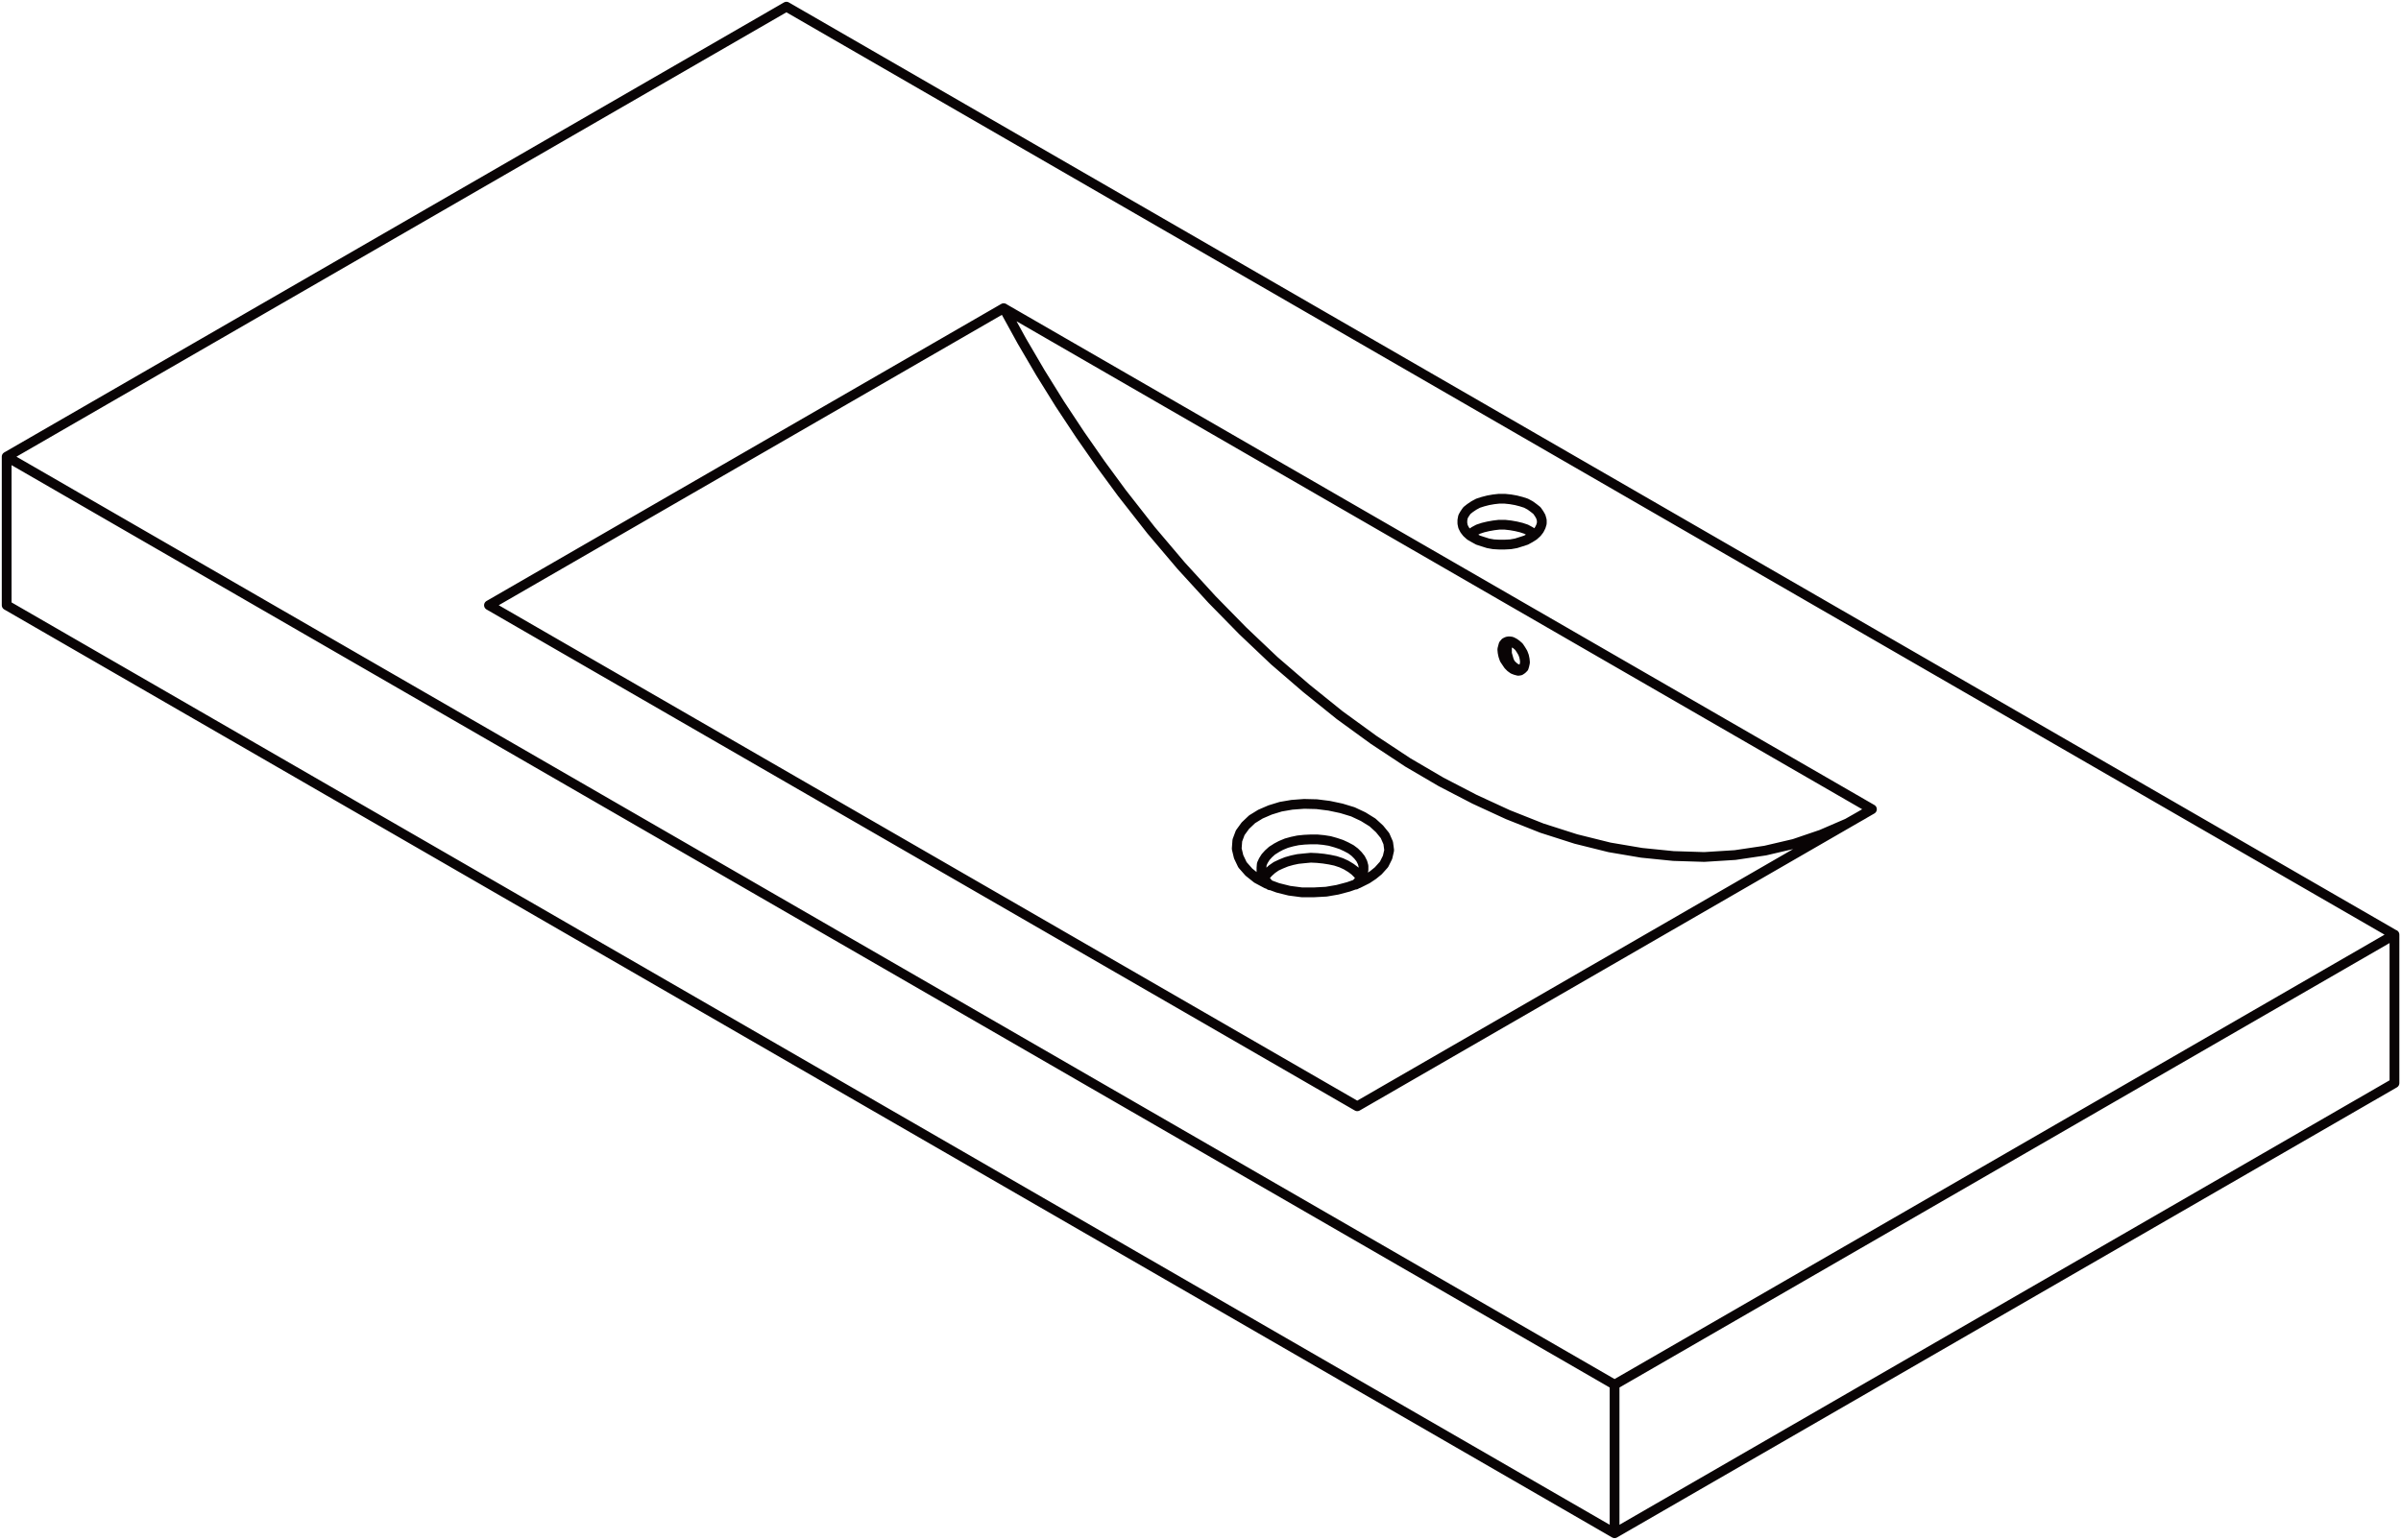
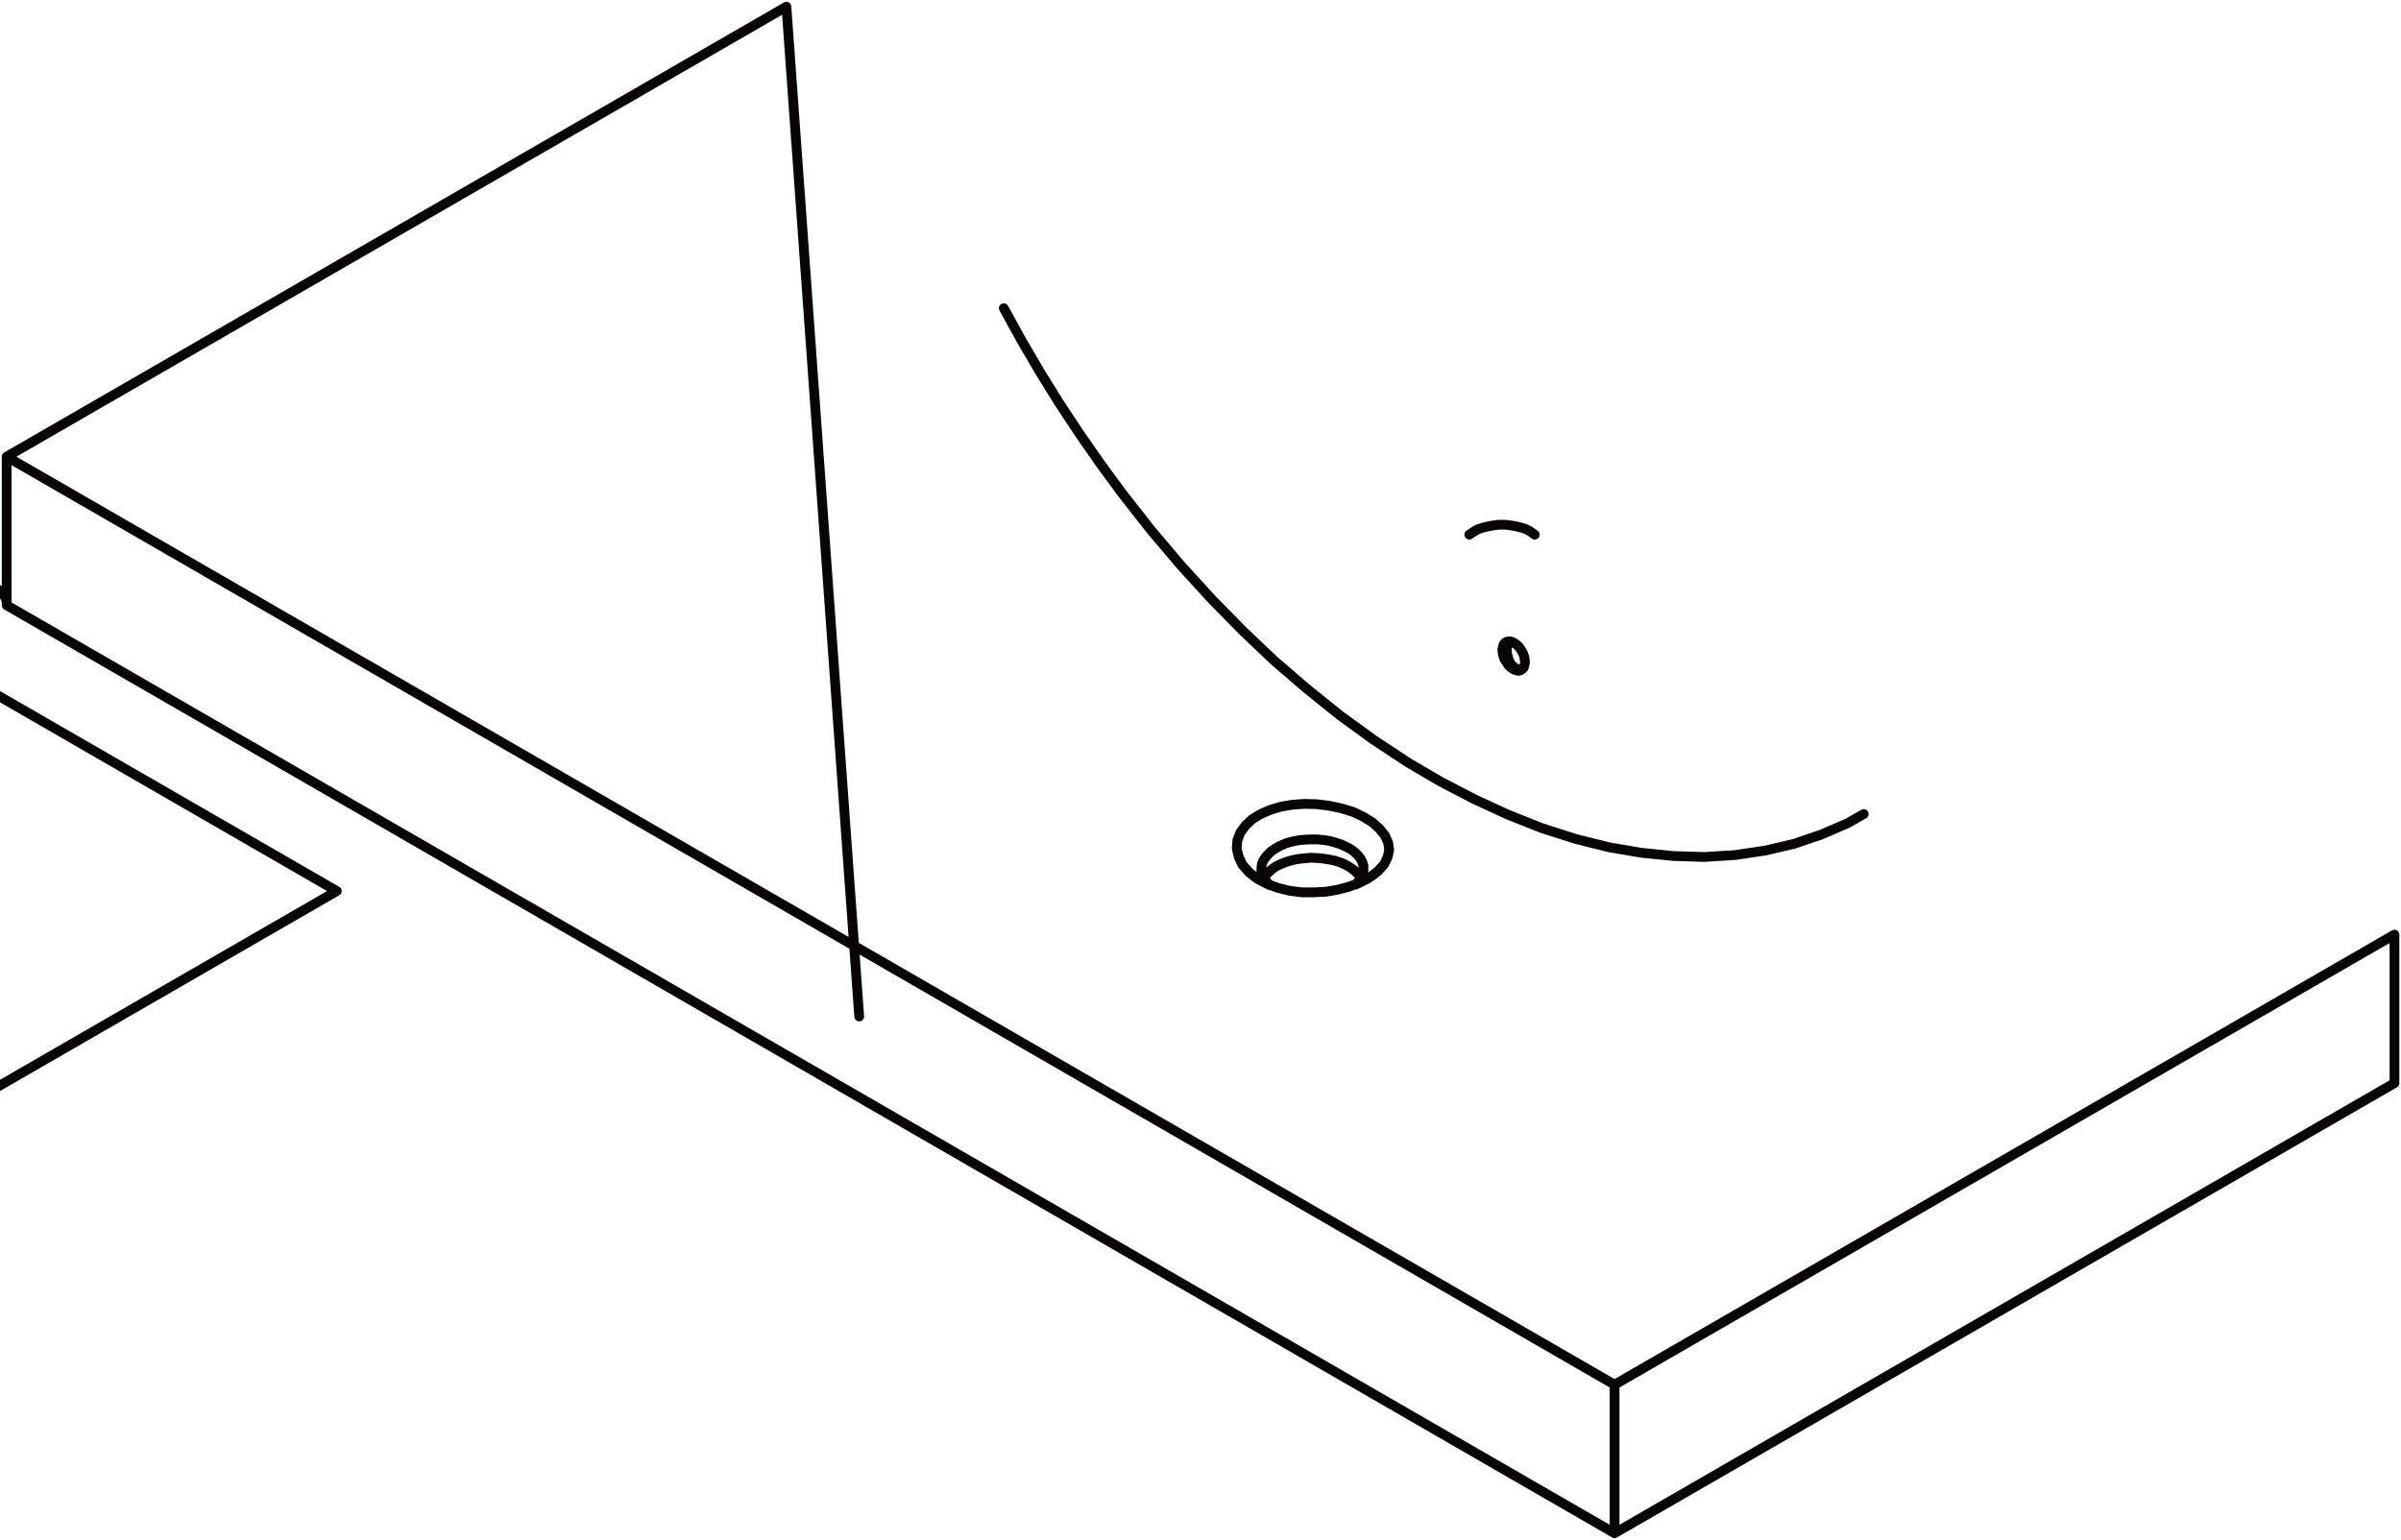
<svg xmlns="http://www.w3.org/2000/svg" width="196.541" height="126.093" viewBox="0 0 196.541 126.093">
  <g id="DY-B1005" transform="translate(0.546 0.546)">
-     <path id="路径_3634" data-name="路径 3634" d="M1399.106,243.1l-.079-.183-.158-.553v-.474l.1-.366.133-.133m-2.93-9.022.341-.183.4-.133.42-.1.445-.079.445-.054h.474l.474.054.445.079.42.1.4.133.341.183.291.212.079.05m-5.36,0,.079-.05.316-.212m-16.206,27.421.392-.183.449-.183.47-.133.474-.1.524-.054.528-.05.524.025.524.054.5.079.474.1.475.158.395.183.392.237.316.237.262.262.211.262.025.079m-7.93,0,.129-.212.237-.262.291-.262.341-.237m0-1.5.392-.208.449-.187.47-.129.474-.1.524-.054.528-.025h.524l.524.05.5.079.474.133.475.158.395.183.392.208.316.237.262.262.211.266.158.312.08.291v.316l-.054.287-.1.291-.183.287-.237.262-.054.079m-7.04.054-.237-.262-.208-.262-.158-.291-.079-.316v-.287l.025-.316.133-.287.183-.291.237-.262.291-.262.341-.212m19.476-16.794-.211-.108-.208-.025-.158.025-.158.079-.133.158-.05.183-.054.212.025.262.054.262.1.291.158.237.158.233.183.187.212.154.208.079.211.054.158-.025.158-.108.129-.129.054-.183.05-.237-.025-.262-.054-.262-.1-.266-.158-.262-.158-.237-.208-.183-.183-.129m-12.02,19.318.474-.316.42-.341.474-.528.287-.578.133-.578-.079-.6-.262-.6-.449-.553-.574-.524-.765-.474-.84-.395-.944-.287-1-.212-1.027-.129-1.023-.025-1,.075-.919.158-.865.266-.79.341-.683.42-.553.524-.42.578-.237.632-.05.682.158.657.313.657.527.6.657.524.786.42.919.341.948.237,1.023.133h1l1-.054.919-.158.894-.237.815-.287.732-.366m-29.758-46.729,1.472,2.678,1.522,2.6,1.6,2.574,1.655,2.5,1.684,2.416,1.734,2.362,2.388,3.048,2.47,2.915,2.52,2.757,2.524,2.574,2.574,2.441,2.625,2.262,2.732,2.2,2.786,2.025,2.782,1.838,2.732,1.6,2.732,1.418,2.732,1.26,2.786,1.106,2.782.89,2.757.686,2.628.445,2.6.262,2.523.079,2.521-.158,2.47-.366,2.363-.553,2.233-.761,2.129-.919,1.339-.761m43.443,9.876v12.16m0,0L1407.679,314.4m0-12.163V314.4m0,0-131.62-75.988m0-12.163v12.163m124.713-5.518.291-.183.262-.237.183-.237.133-.262.08-.262v-.262l-.08-.291-.133-.233-.183-.266-.262-.208-.291-.212-.341-.183-.4-.129-.42-.108-.445-.079-.474-.05h-.474l-.445.05-.445.079-.42.108-.4.129-.341.183-.316.212-.262.208-.183.266-.133.233-.054.291v.262l.054.262.133.262.183.237.262.237.316.183.341.187.4.129.42.133.445.079.445.025h.474l.474-.025.445-.079.42-.133.4-.129.341-.187m27.974,22.223-42.13,24.323m42.13-24.323-71.077-41.028m0,0-42.13,24.323m0,0,71.077,41.028m84.892-14.052L1339.887,189.4m67.792,112.837,63.829-36.849m-195.449-39.139,131.62,75.988M1339.887,189.4l-63.829,36.849m124.017,17.43h-.183l-.079-.029h-.079l-.1-.05-.133-.079-.158-.133-.158-.158-.075-.129" transform="translate(-1276.059 -189.4)" fill="none" stroke="#090405" stroke-linecap="round" stroke-linejoin="round" stroke-width="0.8" />
+     <path id="路径_3634" data-name="路径 3634" d="M1399.106,243.1l-.079-.183-.158-.553v-.474l.1-.366.133-.133m-2.93-9.022.341-.183.4-.133.42-.1.445-.079.445-.054h.474l.474.054.445.079.42.1.4.133.341.183.291.212.079.05m-5.36,0,.079-.05.316-.212m-16.206,27.421.392-.183.449-.183.47-.133.474-.1.524-.054.528-.05.524.025.524.054.5.079.474.1.475.158.395.183.392.237.316.237.262.262.211.262.025.079m-7.93,0,.129-.212.237-.262.291-.262.341-.237m0-1.5.392-.208.449-.187.47-.129.474-.1.524-.054.528-.025h.524l.524.05.5.079.474.133.475.158.395.183.392.208.316.237.262.262.211.266.158.312.08.291v.316l-.054.287-.1.291-.183.287-.237.262-.054.079m-7.04.054-.237-.262-.208-.262-.158-.291-.079-.316v-.287l.025-.316.133-.287.183-.291.237-.262.291-.262.341-.212m19.476-16.794-.211-.108-.208-.025-.158.025-.158.079-.133.158-.05.183-.054.212.025.262.054.262.1.291.158.237.158.233.183.187.212.154.208.079.211.054.158-.025.158-.108.129-.129.054-.183.05-.237-.025-.262-.054-.262-.1-.266-.158-.262-.158-.237-.208-.183-.183-.129m-12.02,19.318.474-.316.42-.341.474-.528.287-.578.133-.578-.079-.6-.262-.6-.449-.553-.574-.524-.765-.474-.84-.395-.944-.287-1-.212-1.027-.129-1.023-.025-1,.075-.919.158-.865.266-.79.341-.683.42-.553.524-.42.578-.237.632-.05.682.158.657.313.657.527.6.657.524.786.42.919.341.948.237,1.023.133h1l1-.054.919-.158.894-.237.815-.287.732-.366m-29.758-46.729,1.472,2.678,1.522,2.6,1.6,2.574,1.655,2.5,1.684,2.416,1.734,2.362,2.388,3.048,2.47,2.915,2.52,2.757,2.524,2.574,2.574,2.441,2.625,2.262,2.732,2.2,2.786,2.025,2.782,1.838,2.732,1.6,2.732,1.418,2.732,1.26,2.786,1.106,2.782.89,2.757.686,2.628.445,2.6.262,2.523.079,2.521-.158,2.47-.366,2.363-.553,2.233-.761,2.129-.919,1.339-.761m43.443,9.876v12.16m0,0L1407.679,314.4m0-12.163V314.4m0,0-131.62-75.988m0-12.163v12.163v-.262l-.08-.291-.133-.233-.183-.266-.262-.208-.291-.212-.341-.183-.4-.129-.42-.108-.445-.079-.474-.05h-.474l-.445.05-.445.079-.42.108-.4.129-.341.183-.316.212-.262.208-.183.266-.133.233-.054.291v.262l.054.262.133.262.183.237.262.237.316.183.341.187.4.129.42.133.445.079.445.025h.474l.474-.025.445-.079.42-.133.4-.129.341-.187m27.974,22.223-42.13,24.323m42.13-24.323-71.077-41.028m0,0-42.13,24.323m0,0,71.077,41.028m84.892-14.052L1339.887,189.4m67.792,112.837,63.829-36.849m-195.449-39.139,131.62,75.988M1339.887,189.4l-63.829,36.849m124.017,17.43h-.183l-.079-.029h-.079l-.1-.05-.133-.079-.158-.133-.158-.158-.075-.129" transform="translate(-1276.059 -189.4)" fill="none" stroke="#090405" stroke-linecap="round" stroke-linejoin="round" stroke-width="0.8" />
  </g>
</svg>